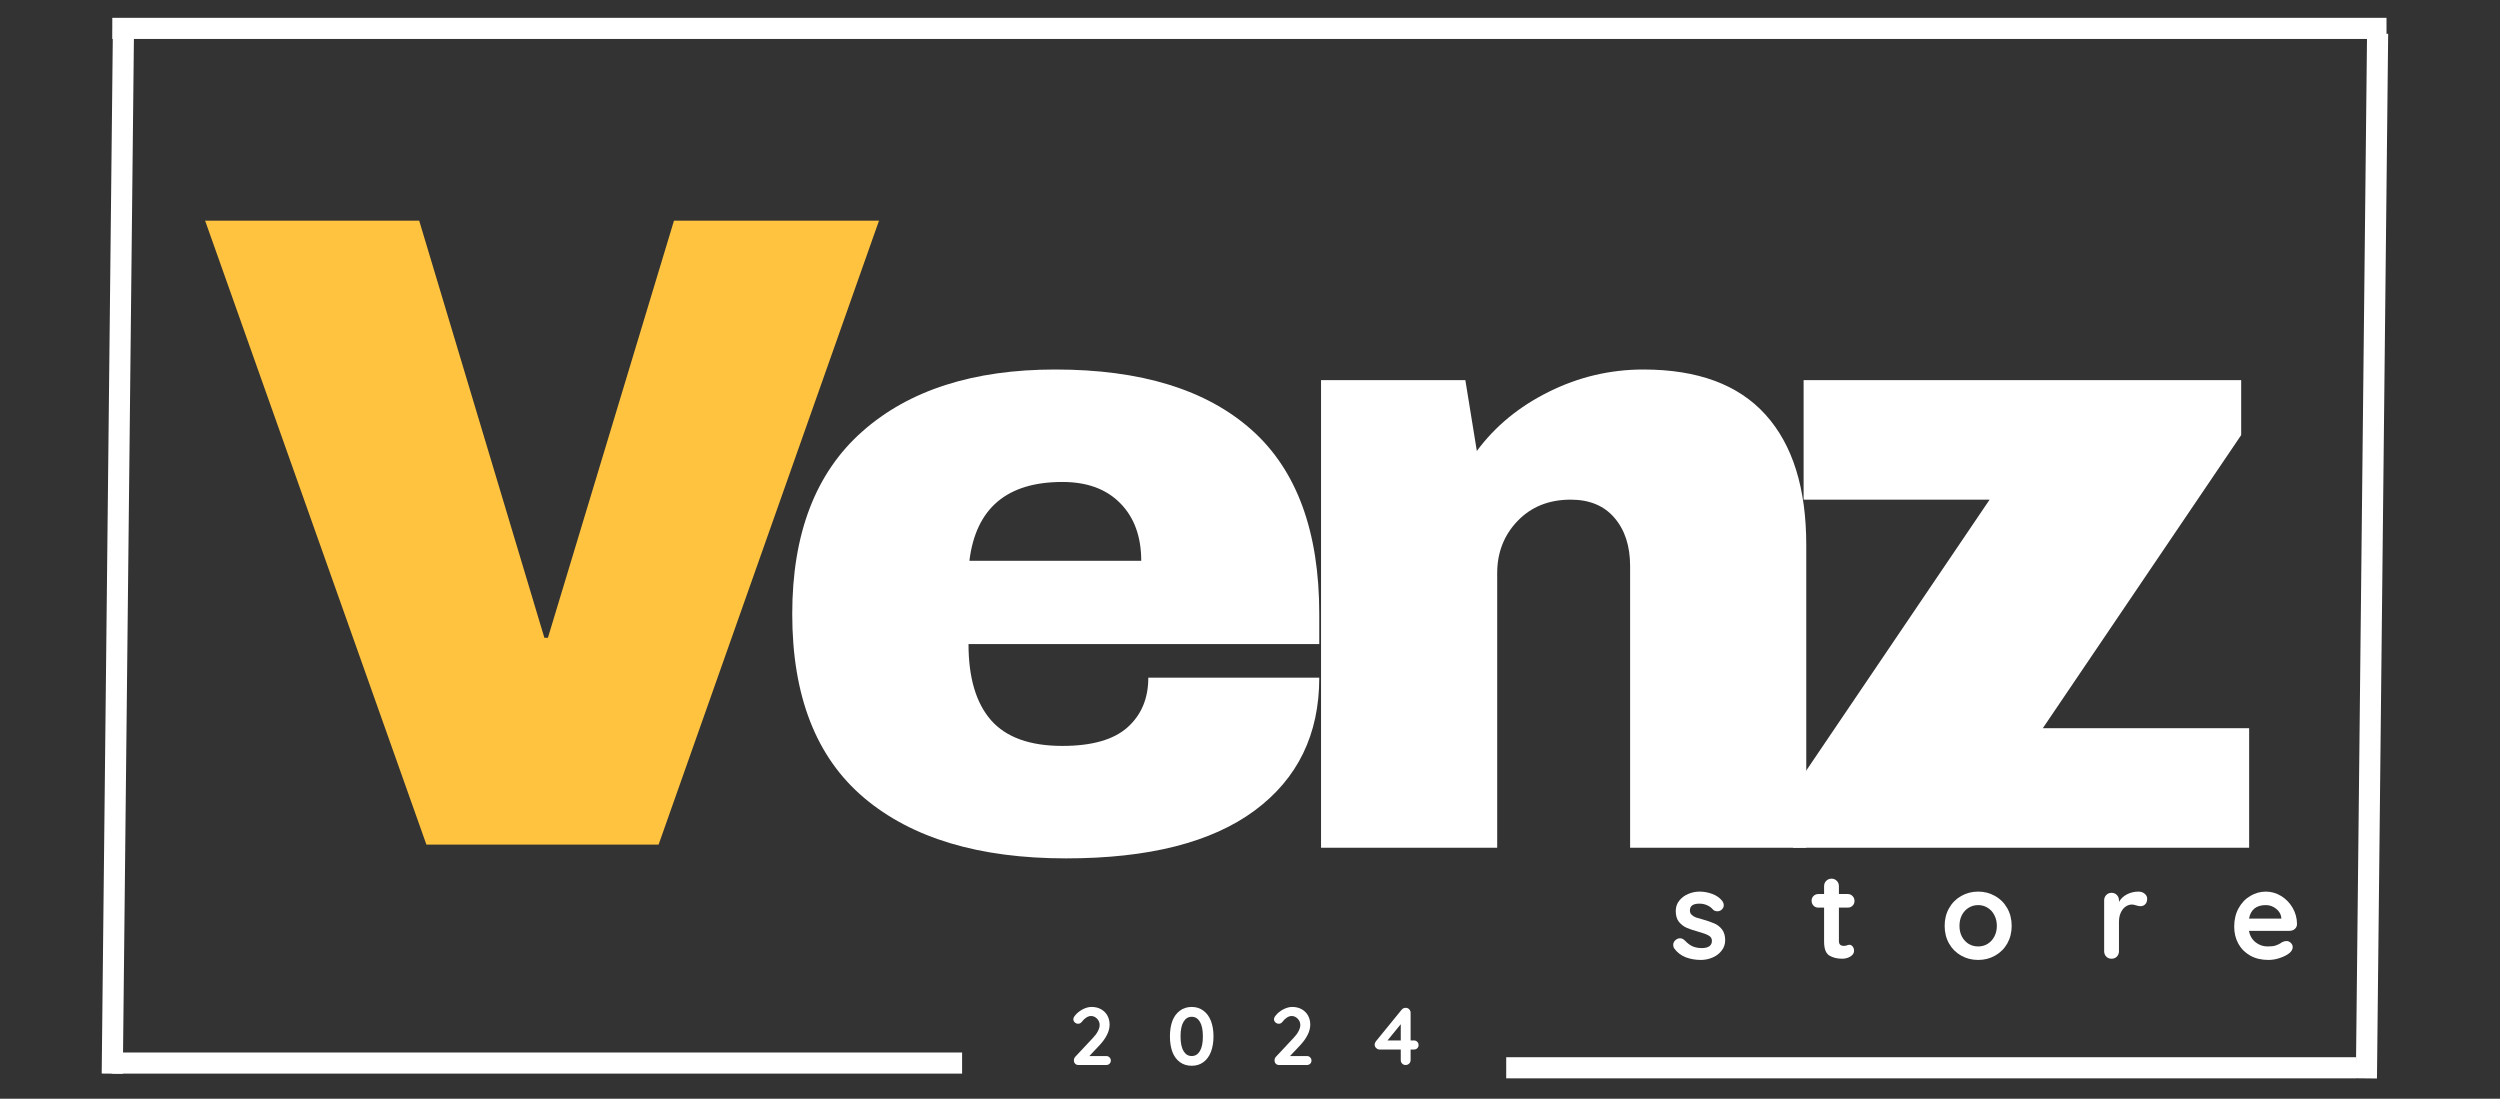
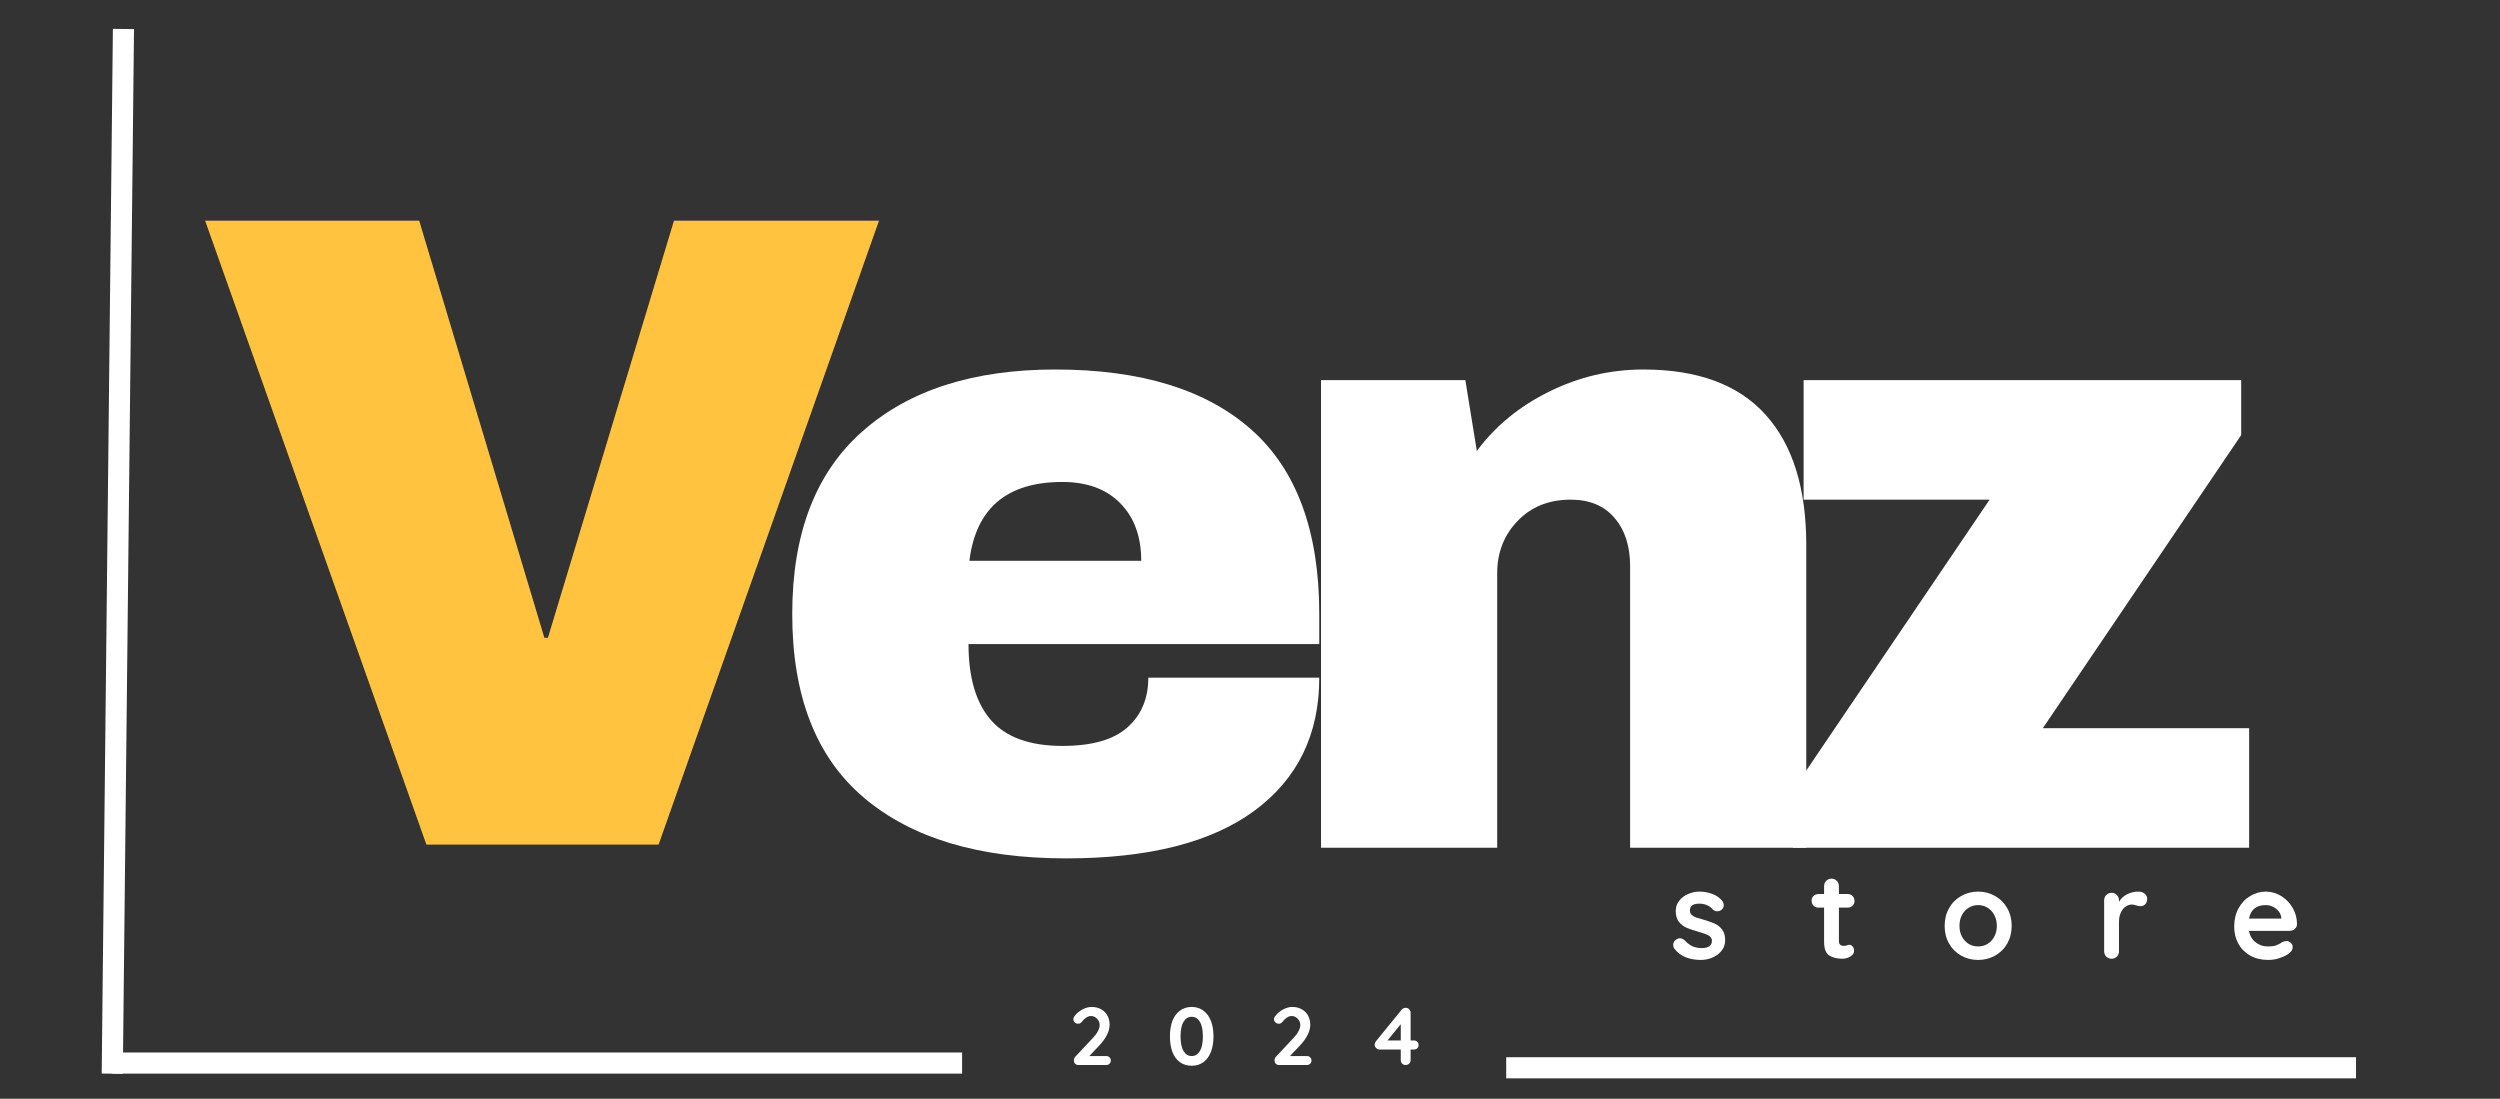
<svg xmlns="http://www.w3.org/2000/svg" version="1.0" preserveAspectRatio="xMidYMid meet" height="207" viewBox="0 0 353.25 155.25" zoomAndPan="magnify" width="471">
  <rect x="0" y="0" width="353.25" height="155.25" fill="#333333" stroke="none" />
  <defs>
    <g />
    <clipPath id="77a7c54daf">
      <path clip-rule="nonzero" d="M 0.477 0 L 352.027 0 L 352.027 21 L 0.477 21 Z M 0.477 0" />
    </clipPath>
    <clipPath id="656cd44d96">
      <path clip-rule="nonzero" d="M 0.477 0 L 35 0 L 35 154.504 L 0.477 154.504 Z M 0.477 0" />
    </clipPath>
    <clipPath id="243ec15af9">
      <path clip-rule="nonzero" d="M 317 0 L 352.027 0 L 352.027 154.504 L 317 154.504 Z M 317 0" />
    </clipPath>
  </defs>
  <g fill-opacity="1" fill="#ffffff">
    <g transform="translate(235.987, 135.467)">
      <g>
        <path d="M 0.594 -1.438 C 0.488 -1.582 0.438 -1.758 0.438 -1.969 C 0.438 -2.27 0.586 -2.523 0.891 -2.734 C 1.047 -2.836 1.211 -2.891 1.391 -2.891 C 1.641 -2.891 1.875 -2.781 2.094 -2.562 C 2.438 -2.195 2.797 -1.926 3.172 -1.75 C 3.555 -1.582 4.016 -1.5 4.547 -1.5 C 5.453 -1.531 5.906 -1.875 5.906 -2.531 C 5.906 -2.863 5.75 -3.113 5.438 -3.281 C 5.133 -3.457 4.656 -3.633 4 -3.812 C 3.332 -4 2.785 -4.18 2.359 -4.359 C 1.93 -4.547 1.562 -4.828 1.25 -5.203 C 0.945 -5.586 0.797 -6.098 0.797 -6.734 C 0.797 -7.297 0.957 -7.781 1.281 -8.188 C 1.602 -8.602 2.02 -8.922 2.531 -9.141 C 3.051 -9.367 3.598 -9.484 4.172 -9.484 C 4.766 -9.484 5.359 -9.375 5.953 -9.156 C 6.547 -8.938 7.008 -8.613 7.344 -8.188 C 7.5 -8 7.578 -7.785 7.578 -7.547 C 7.578 -7.285 7.461 -7.066 7.234 -6.891 C 7.078 -6.766 6.895 -6.703 6.688 -6.703 C 6.426 -6.703 6.219 -6.781 6.062 -6.938 C 5.852 -7.195 5.582 -7.398 5.25 -7.547 C 4.914 -7.703 4.539 -7.781 4.125 -7.781 C 3.238 -7.781 2.797 -7.461 2.797 -6.828 C 2.797 -6.566 2.879 -6.359 3.047 -6.203 C 3.211 -6.047 3.414 -5.922 3.656 -5.828 C 3.906 -5.742 4.258 -5.641 4.719 -5.516 C 5.344 -5.336 5.863 -5.156 6.281 -4.969 C 6.695 -4.789 7.051 -4.508 7.344 -4.125 C 7.633 -3.738 7.781 -3.234 7.781 -2.609 C 7.781 -2.047 7.609 -1.551 7.266 -1.125 C 6.93 -0.695 6.5 -0.375 5.969 -0.156 C 5.445 0.062 4.906 0.172 4.344 0.172 C 3.582 0.172 2.867 0.047 2.203 -0.203 C 1.547 -0.461 1.008 -0.875 0.594 -1.438 Z M 0.594 -1.438" />
      </g>
    </g>
  </g>
  <g fill-opacity="1" fill="#ffffff">
    <g transform="translate(255.713, 135.467)">
      <g>
        <path d="M 5.625 -1.969 C 5.781 -1.969 5.926 -1.891 6.062 -1.734 C 6.195 -1.578 6.266 -1.367 6.266 -1.109 C 6.266 -0.797 6.094 -0.531 5.75 -0.312 C 5.406 -0.102 5.02 0 4.594 0 C 3.875 0 3.266 -0.148 2.766 -0.453 C 2.273 -0.766 2.031 -1.422 2.031 -2.422 L 2.031 -7.219 L 1.234 -7.219 C 0.953 -7.219 0.719 -7.312 0.531 -7.5 C 0.352 -7.688 0.266 -7.922 0.266 -8.203 C 0.266 -8.461 0.352 -8.68 0.531 -8.859 C 0.719 -9.047 0.953 -9.141 1.234 -9.141 L 2.031 -9.141 L 2.031 -10.25 C 2.031 -10.551 2.129 -10.801 2.328 -11 C 2.535 -11.207 2.789 -11.312 3.094 -11.312 C 3.383 -11.312 3.629 -11.207 3.828 -11 C 4.023 -10.801 4.125 -10.551 4.125 -10.25 L 4.125 -9.141 L 5.359 -9.141 C 5.641 -9.141 5.867 -9.047 6.047 -8.859 C 6.234 -8.672 6.328 -8.438 6.328 -8.156 C 6.328 -7.895 6.234 -7.672 6.047 -7.484 C 5.867 -7.305 5.641 -7.219 5.359 -7.219 L 4.125 -7.219 L 4.125 -2.5 C 4.125 -2.258 4.188 -2.082 4.312 -1.969 C 4.445 -1.863 4.625 -1.812 4.844 -1.812 C 4.938 -1.812 5.062 -1.832 5.219 -1.875 C 5.363 -1.938 5.5 -1.969 5.625 -1.969 Z M 5.625 -1.969" />
      </g>
    </g>
  </g>
  <g fill-opacity="1" fill="#ffffff">
    <g transform="translate(274.171, 135.467)">
      <g>
        <path d="M 10.078 -4.641 C 10.078 -3.711 9.867 -2.879 9.453 -2.141 C 9.035 -1.41 8.461 -0.844 7.734 -0.438 C 7.016 -0.031 6.219 0.172 5.344 0.172 C 4.457 0.172 3.656 -0.031 2.938 -0.438 C 2.219 -0.844 1.648 -1.41 1.234 -2.141 C 0.816 -2.879 0.609 -3.711 0.609 -4.641 C 0.609 -5.578 0.816 -6.41 1.234 -7.141 C 1.648 -7.879 2.219 -8.453 2.938 -8.859 C 3.656 -9.273 4.457 -9.484 5.344 -9.484 C 6.219 -9.484 7.016 -9.273 7.734 -8.859 C 8.461 -8.453 9.035 -7.879 9.453 -7.141 C 9.867 -6.41 10.078 -5.578 10.078 -4.641 Z M 7.984 -4.641 C 7.984 -5.211 7.863 -5.723 7.625 -6.172 C 7.395 -6.617 7.078 -6.961 6.672 -7.203 C 6.273 -7.453 5.832 -7.578 5.344 -7.578 C 4.852 -7.578 4.406 -7.453 4 -7.203 C 3.602 -6.961 3.285 -6.617 3.047 -6.172 C 2.816 -5.723 2.703 -5.211 2.703 -4.641 C 2.703 -4.078 2.816 -3.57 3.047 -3.125 C 3.285 -2.688 3.602 -2.344 4 -2.094 C 4.406 -1.852 4.852 -1.734 5.344 -1.734 C 5.832 -1.734 6.273 -1.852 6.672 -2.094 C 7.078 -2.344 7.395 -2.688 7.625 -3.125 C 7.863 -3.57 7.984 -4.078 7.984 -4.641 Z M 7.984 -4.641" />
      </g>
    </g>
  </g>
  <g fill-opacity="1" fill="#ffffff">
    <g transform="translate(296.192, 135.467)">
      <g>
        <path d="M 5.969 -9.484 C 6.32 -9.484 6.613 -9.383 6.844 -9.188 C 7.082 -8.988 7.203 -8.758 7.203 -8.5 C 7.203 -8.133 7.109 -7.863 6.922 -7.688 C 6.742 -7.508 6.523 -7.422 6.266 -7.422 C 6.086 -7.422 5.891 -7.457 5.672 -7.531 C 5.641 -7.539 5.562 -7.562 5.438 -7.594 C 5.312 -7.633 5.18 -7.656 5.047 -7.656 C 4.742 -7.656 4.453 -7.562 4.172 -7.375 C 3.898 -7.195 3.672 -6.914 3.484 -6.531 C 3.305 -6.156 3.219 -5.707 3.219 -5.188 L 3.219 -1.062 C 3.219 -0.758 3.117 -0.504 2.922 -0.297 C 2.723 -0.098 2.473 0 2.172 0 C 1.867 0 1.617 -0.098 1.422 -0.297 C 1.223 -0.504 1.125 -0.758 1.125 -1.062 L 1.125 -8.25 C 1.125 -8.551 1.223 -8.801 1.422 -9 C 1.617 -9.207 1.867 -9.312 2.172 -9.312 C 2.473 -9.312 2.723 -9.207 2.922 -9 C 3.117 -8.801 3.219 -8.551 3.219 -8.25 L 3.219 -8.031 C 3.488 -8.5 3.875 -8.859 4.375 -9.109 C 4.875 -9.359 5.406 -9.484 5.969 -9.484 Z M 5.969 -9.484" />
      </g>
    </g>
  </g>
  <g fill-opacity="1" fill="#ffffff">
    <g transform="translate(315.084, 135.467)">
      <g>
        <path d="M 9.484 -4.875 C 9.473 -4.594 9.363 -4.363 9.156 -4.188 C 8.945 -4.02 8.703 -3.938 8.422 -3.938 L 2.688 -3.938 C 2.82 -3.25 3.141 -2.707 3.641 -2.312 C 4.141 -1.926 4.703 -1.734 5.328 -1.734 C 5.805 -1.734 6.176 -1.773 6.438 -1.859 C 6.707 -1.953 6.922 -2.047 7.078 -2.141 C 7.234 -2.242 7.336 -2.312 7.391 -2.344 C 7.609 -2.445 7.805 -2.5 7.984 -2.5 C 8.234 -2.5 8.441 -2.41 8.609 -2.234 C 8.785 -2.066 8.875 -1.867 8.875 -1.641 C 8.875 -1.328 8.711 -1.039 8.391 -0.781 C 8.066 -0.52 7.629 -0.297 7.078 -0.109 C 6.535 0.078 5.988 0.172 5.438 0.172 C 4.457 0.172 3.602 -0.031 2.875 -0.438 C 2.156 -0.844 1.598 -1.398 1.203 -2.109 C 0.805 -2.828 0.609 -3.633 0.609 -4.531 C 0.609 -5.52 0.816 -6.391 1.234 -7.141 C 1.648 -7.898 2.203 -8.477 2.891 -8.875 C 3.578 -9.281 4.305 -9.484 5.078 -9.484 C 5.848 -9.484 6.57 -9.273 7.25 -8.859 C 7.926 -8.441 8.469 -7.879 8.875 -7.172 C 9.281 -6.461 9.484 -5.695 9.484 -4.875 Z M 5.078 -7.578 C 3.734 -7.578 2.941 -6.941 2.703 -5.672 L 7.266 -5.672 L 7.266 -5.797 C 7.211 -6.285 6.973 -6.703 6.547 -7.047 C 6.117 -7.398 5.629 -7.578 5.078 -7.578 Z M 5.078 -7.578" />
      </g>
    </g>
  </g>
  <g fill-opacity="1" fill="#ffc33f">
    <g transform="translate(26.811, 119.338)">
      <g>
        <path d="M 33.438 0 L 2.172 -88.156 L 32.422 -88.156 L 50.109 -29.219 L 50.609 -29.219 L 68.422 -88.156 L 97.391 -88.156 L 66.25 0 Z M 33.438 0" />
      </g>
    </g>
  </g>
  <g fill-opacity="1" fill="#ffffff">
    <g transform="translate(107.444, 119.789)">
      <g>
        <path d="M 41.672 -67.578 C 53.766 -67.578 63.004 -64.738 69.391 -59.062 C 75.773 -53.395 78.969 -44.719 78.969 -33.031 L 78.969 -28.781 L 29.406 -28.781 C 29.406 -24.031 30.469 -20.441 32.594 -18.016 C 34.727 -15.598 38.086 -14.391 42.672 -14.391 C 46.848 -14.391 49.914 -15.266 51.875 -17.016 C 53.832 -18.766 54.812 -21.102 54.812 -24.031 L 78.969 -24.031 C 78.969 -16.02 75.922 -9.758 69.828 -5.25 C 63.734 -0.75 54.848 1.5 43.172 1.5 C 30.91 1.5 21.398 -1.352 14.641 -7.062 C 7.879 -12.781 4.5 -21.438 4.5 -33.031 C 4.5 -44.383 7.797 -52.977 14.391 -58.812 C 20.984 -64.656 30.078 -67.578 41.672 -67.578 Z M 42.672 -51.688 C 34.828 -51.688 30.445 -47.973 29.531 -40.547 L 53.812 -40.547 C 53.812 -43.961 52.828 -46.672 50.859 -48.672 C 48.898 -50.68 46.172 -51.688 42.672 -51.688 Z M 42.672 -51.688" />
      </g>
    </g>
  </g>
  <g fill-opacity="1" fill="#ffffff">
    <g transform="translate(179.147, 119.789)">
      <g>
        <path d="M 53.062 -67.578 C 60.738 -67.578 66.492 -65.445 70.328 -61.188 C 74.16 -56.938 76.078 -50.805 76.078 -42.797 L 76.078 0 L 51.188 0 L 51.188 -39.797 C 51.188 -42.629 50.453 -44.898 48.984 -46.609 C 47.523 -48.328 45.461 -49.188 42.797 -49.188 C 39.711 -49.188 37.207 -48.18 35.281 -46.172 C 33.363 -44.172 32.406 -41.711 32.406 -38.797 L 32.406 0 L 7.516 0 L 7.516 -66.078 L 27.906 -66.078 L 29.531 -56.062 C 32.113 -59.562 35.508 -62.352 39.719 -64.438 C 43.938 -66.531 48.383 -67.578 53.062 -67.578 Z M 53.062 -67.578" />
      </g>
    </g>
  </g>
  <g fill-opacity="1" fill="#ffffff">
    <g transform="translate(250.85, 119.789)">
      <g>
        <path d="M 37.797 -16.891 L 66.953 -16.891 L 66.953 0 L 2.5 0 L 2.5 -8.141 L 30.281 -49.188 L 4 -49.188 L 4 -66.078 L 65.828 -66.078 L 65.828 -58.312 Z M 37.797 -16.891" />
      </g>
    </g>
  </g>
  <g clip-path="url(#77a7c54daf)">
-     <path stroke-miterlimit="4" stroke-opacity="1" stroke-width="4" stroke="#ffffff" d="M -0.002 1.999 L 430.757 1.999" stroke-linejoin="miter" fill="none" transform="matrix(0.746, 0, -0, 0.746, 15.869, 2.52)" stroke-linecap="butt" />
-   </g>
+     </g>
  <g clip-path="url(#656cd44d96)">
    <path stroke-miterlimit="4" stroke-opacity="1" stroke-width="4" stroke="#ffffff" d="M 0 2 L 197.873 1.998" stroke-linejoin="miter" fill="none" transform="matrix(0.008, -0.746, 0.746, 0.008, 14.37, 151.692)" stroke-linecap="butt" />
  </g>
  <g clip-path="url(#243ec15af9)">
-     <path stroke-miterlimit="4" stroke-opacity="1" stroke-width="4" stroke="#ffffff" d="M -0.001 2 L 197.877 1.998" stroke-linejoin="miter" fill="none" transform="matrix(0.008, -0.746, 0.746, 0.008, 332.882, 152.359)" stroke-linecap="butt" />
-   </g>
+     </g>
  <path stroke-miterlimit="4" stroke-opacity="1" stroke-width="4" stroke="#ffffff" d="M -0.002 2 L 160.959 2" stroke-linejoin="miter" fill="none" transform="matrix(0.746, 0, 0, 0.746, 15.869, 148.718)" stroke-linecap="butt" />
  <g fill-opacity="1" fill="#ffffff">
    <g transform="translate(151.116, 150.484)">
      <g>
        <path d="M 5.203 -1.266 C 5.379 -1.266 5.531 -1.203 5.656 -1.078 C 5.781 -0.961 5.844 -0.812 5.844 -0.625 C 5.844 -0.445 5.781 -0.297 5.656 -0.172 C 5.531 -0.055 5.379 0 5.203 0 L 1.266 0 C 1.066 0 0.91 -0.062 0.797 -0.188 C 0.68 -0.312 0.625 -0.469 0.625 -0.656 C 0.625 -0.852 0.691 -1.023 0.828 -1.172 L 3.344 -3.859 C 3.633 -4.16 3.859 -4.469 4.016 -4.781 C 4.18 -5.094 4.266 -5.379 4.266 -5.641 C 4.266 -5.992 4.141 -6.297 3.891 -6.547 C 3.648 -6.797 3.367 -6.922 3.047 -6.922 C 2.828 -6.922 2.602 -6.848 2.375 -6.703 C 2.145 -6.555 1.938 -6.359 1.75 -6.109 C 1.613 -5.922 1.438 -5.828 1.219 -5.828 C 1.051 -5.828 0.895 -5.891 0.75 -6.016 C 0.613 -6.148 0.547 -6.301 0.547 -6.469 C 0.547 -6.582 0.582 -6.695 0.656 -6.812 C 0.738 -6.938 0.852 -7.078 1 -7.234 C 1.289 -7.523 1.629 -7.758 2.016 -7.938 C 2.398 -8.113 2.77 -8.203 3.125 -8.203 C 3.633 -8.203 4.082 -8.094 4.469 -7.875 C 4.852 -7.656 5.148 -7.359 5.359 -6.984 C 5.566 -6.609 5.672 -6.18 5.672 -5.703 C 5.672 -5.234 5.547 -4.75 5.297 -4.25 C 5.047 -3.758 4.707 -3.285 4.281 -2.828 L 2.812 -1.266 Z M 5.203 -1.266" />
      </g>
    </g>
  </g>
  <g fill-opacity="1" fill="#ffffff">
    <g transform="translate(164.842, 150.484)">
      <g>
        <path d="M 3.547 0.109 C 2.898 0.109 2.344 -0.062 1.875 -0.406 C 1.406 -0.75 1.051 -1.234 0.812 -1.859 C 0.582 -2.492 0.469 -3.223 0.469 -4.047 C 0.469 -4.867 0.582 -5.594 0.812 -6.219 C 1.051 -6.844 1.406 -7.328 1.875 -7.672 C 2.344 -8.023 2.898 -8.203 3.547 -8.203 C 4.191 -8.203 4.742 -8.023 5.203 -7.672 C 5.672 -7.328 6.023 -6.844 6.266 -6.219 C 6.504 -5.594 6.625 -4.867 6.625 -4.047 C 6.625 -3.223 6.504 -2.492 6.266 -1.859 C 6.023 -1.234 5.672 -0.75 5.203 -0.406 C 4.742 -0.062 4.191 0.109 3.547 0.109 Z M 3.547 -1.266 C 4.035 -1.266 4.422 -1.5 4.703 -1.969 C 4.984 -2.438 5.125 -3.129 5.125 -4.047 C 5.125 -4.953 4.984 -5.641 4.703 -6.109 C 4.422 -6.578 4.035 -6.812 3.547 -6.812 C 3.055 -6.812 2.672 -6.578 2.391 -6.109 C 2.109 -5.641 1.969 -4.953 1.969 -4.047 C 1.969 -3.129 2.109 -2.438 2.391 -1.969 C 2.672 -1.5 3.055 -1.266 3.547 -1.266 Z M 3.547 -1.266" />
      </g>
    </g>
  </g>
  <g fill-opacity="1" fill="#ffffff">
    <g transform="translate(179.468, 150.484)">
      <g>
        <path d="M 5.203 -1.266 C 5.379 -1.266 5.531 -1.203 5.656 -1.078 C 5.781 -0.961 5.844 -0.812 5.844 -0.625 C 5.844 -0.445 5.781 -0.297 5.656 -0.172 C 5.531 -0.055 5.379 0 5.203 0 L 1.266 0 C 1.066 0 0.91 -0.062 0.797 -0.188 C 0.68 -0.312 0.625 -0.469 0.625 -0.656 C 0.625 -0.852 0.691 -1.023 0.828 -1.172 L 3.344 -3.859 C 3.633 -4.16 3.859 -4.469 4.016 -4.781 C 4.18 -5.094 4.266 -5.379 4.266 -5.641 C 4.266 -5.992 4.141 -6.297 3.891 -6.547 C 3.648 -6.797 3.367 -6.922 3.047 -6.922 C 2.828 -6.922 2.602 -6.848 2.375 -6.703 C 2.145 -6.555 1.938 -6.359 1.75 -6.109 C 1.613 -5.922 1.438 -5.828 1.219 -5.828 C 1.051 -5.828 0.895 -5.891 0.75 -6.016 C 0.613 -6.148 0.547 -6.301 0.547 -6.469 C 0.547 -6.582 0.582 -6.695 0.656 -6.812 C 0.738 -6.938 0.852 -7.078 1 -7.234 C 1.289 -7.523 1.629 -7.758 2.016 -7.938 C 2.398 -8.113 2.77 -8.203 3.125 -8.203 C 3.633 -8.203 4.082 -8.094 4.469 -7.875 C 4.852 -7.656 5.148 -7.359 5.359 -6.984 C 5.566 -6.609 5.672 -6.18 5.672 -5.703 C 5.672 -5.234 5.547 -4.75 5.297 -4.25 C 5.047 -3.758 4.707 -3.285 4.281 -2.828 L 2.812 -1.266 Z M 5.203 -1.266" />
      </g>
    </g>
  </g>
  <g fill-opacity="1" fill="#ffffff">
    <g transform="translate(193.194, 150.484)">
      <g>
        <path d="M 6.609 -3.469 C 6.785 -3.469 6.938 -3.406 7.062 -3.281 C 7.188 -3.156 7.25 -3 7.25 -2.812 C 7.25 -2.633 7.188 -2.484 7.062 -2.359 C 6.938 -2.242 6.785 -2.188 6.609 -2.188 L 6.125 -2.188 L 6.125 -0.703 C 6.125 -0.504 6.055 -0.336 5.922 -0.203 C 5.785 -0.066 5.617 0 5.422 0 C 5.223 0 5.055 -0.066 4.922 -0.203 C 4.797 -0.336 4.734 -0.504 4.734 -0.703 L 4.734 -2.188 L 1.734 -2.188 C 1.566 -2.188 1.41 -2.254 1.266 -2.391 C 1.117 -2.523 1.047 -2.688 1.047 -2.875 C 1.047 -3.039 1.102 -3.195 1.219 -3.344 L 4.859 -7.812 C 5.004 -7.988 5.195 -8.078 5.438 -8.078 C 5.633 -8.078 5.797 -8.008 5.922 -7.875 C 6.055 -7.738 6.125 -7.57 6.125 -7.375 L 6.125 -3.469 Z M 2.859 -3.469 L 4.734 -3.469 L 4.734 -5.766 Z M 2.859 -3.469" />
      </g>
    </g>
  </g>
  <path stroke-miterlimit="4" stroke-opacity="1" stroke-width="4" stroke="#ffffff" d="M 0 2.001 L 160.961 2.001" stroke-linejoin="miter" fill="none" transform="matrix(0.746, 0, 0, 0.746, 212.828, 149.385)" stroke-linecap="butt" />
</svg>